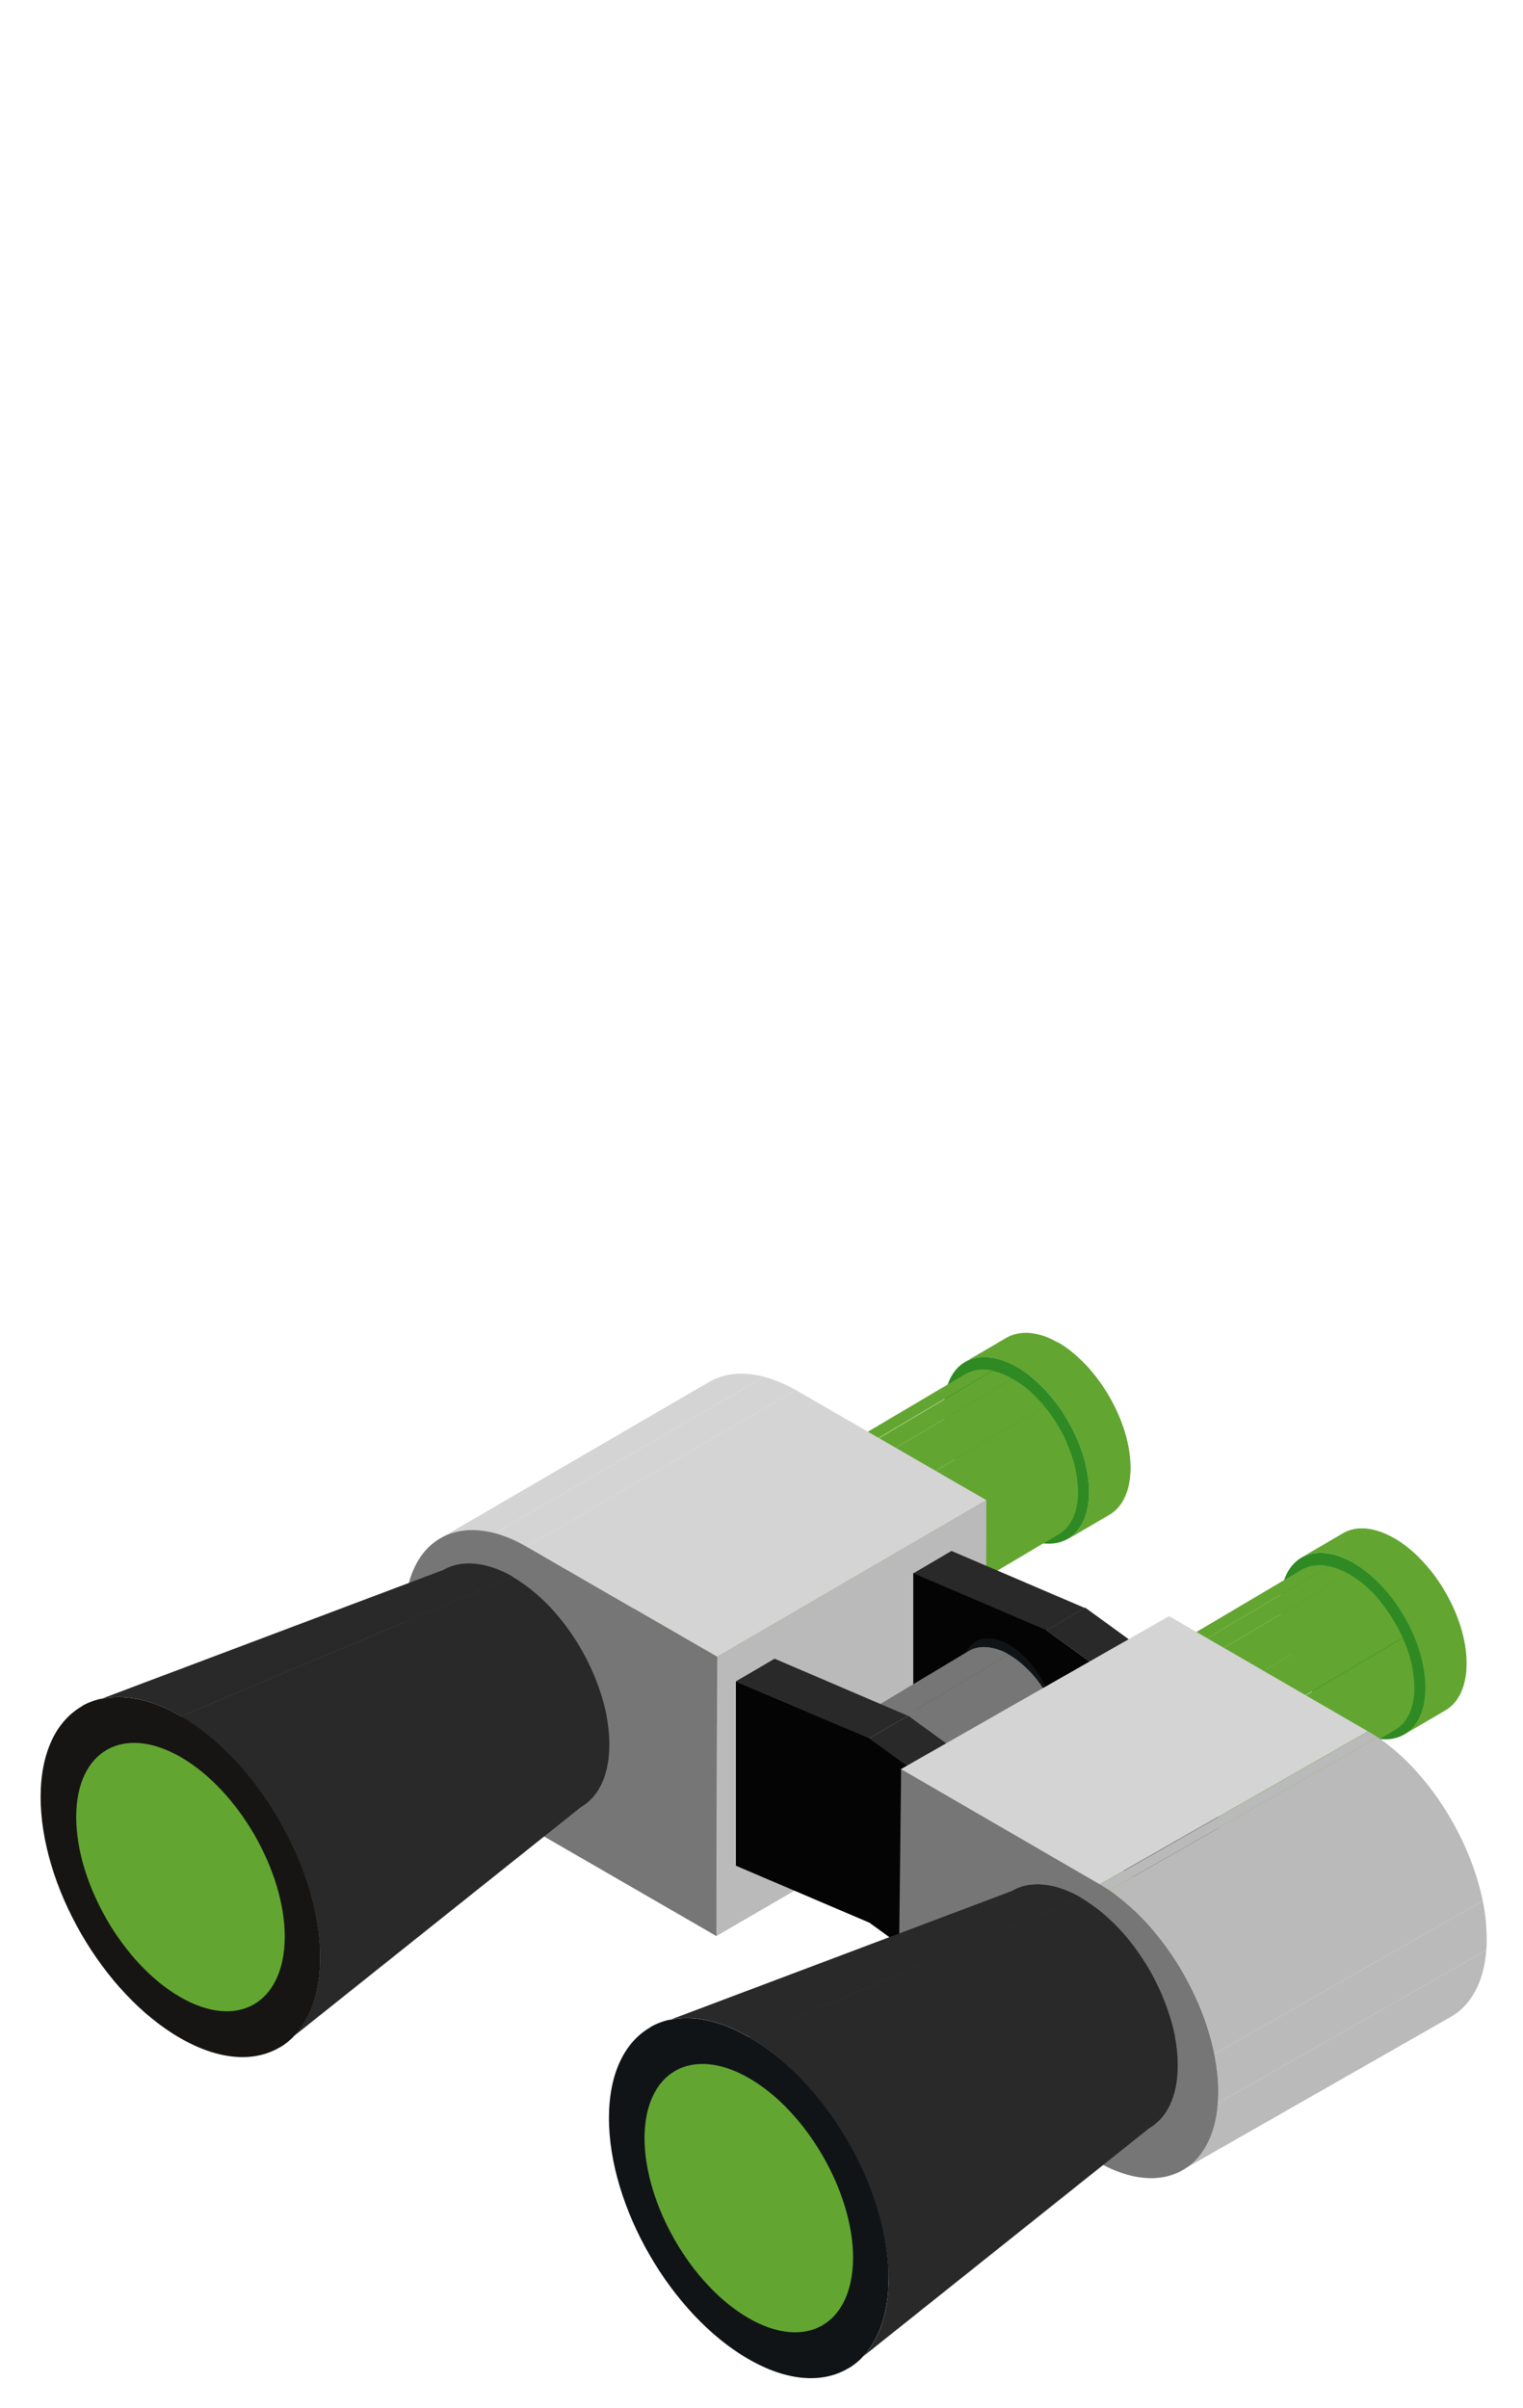
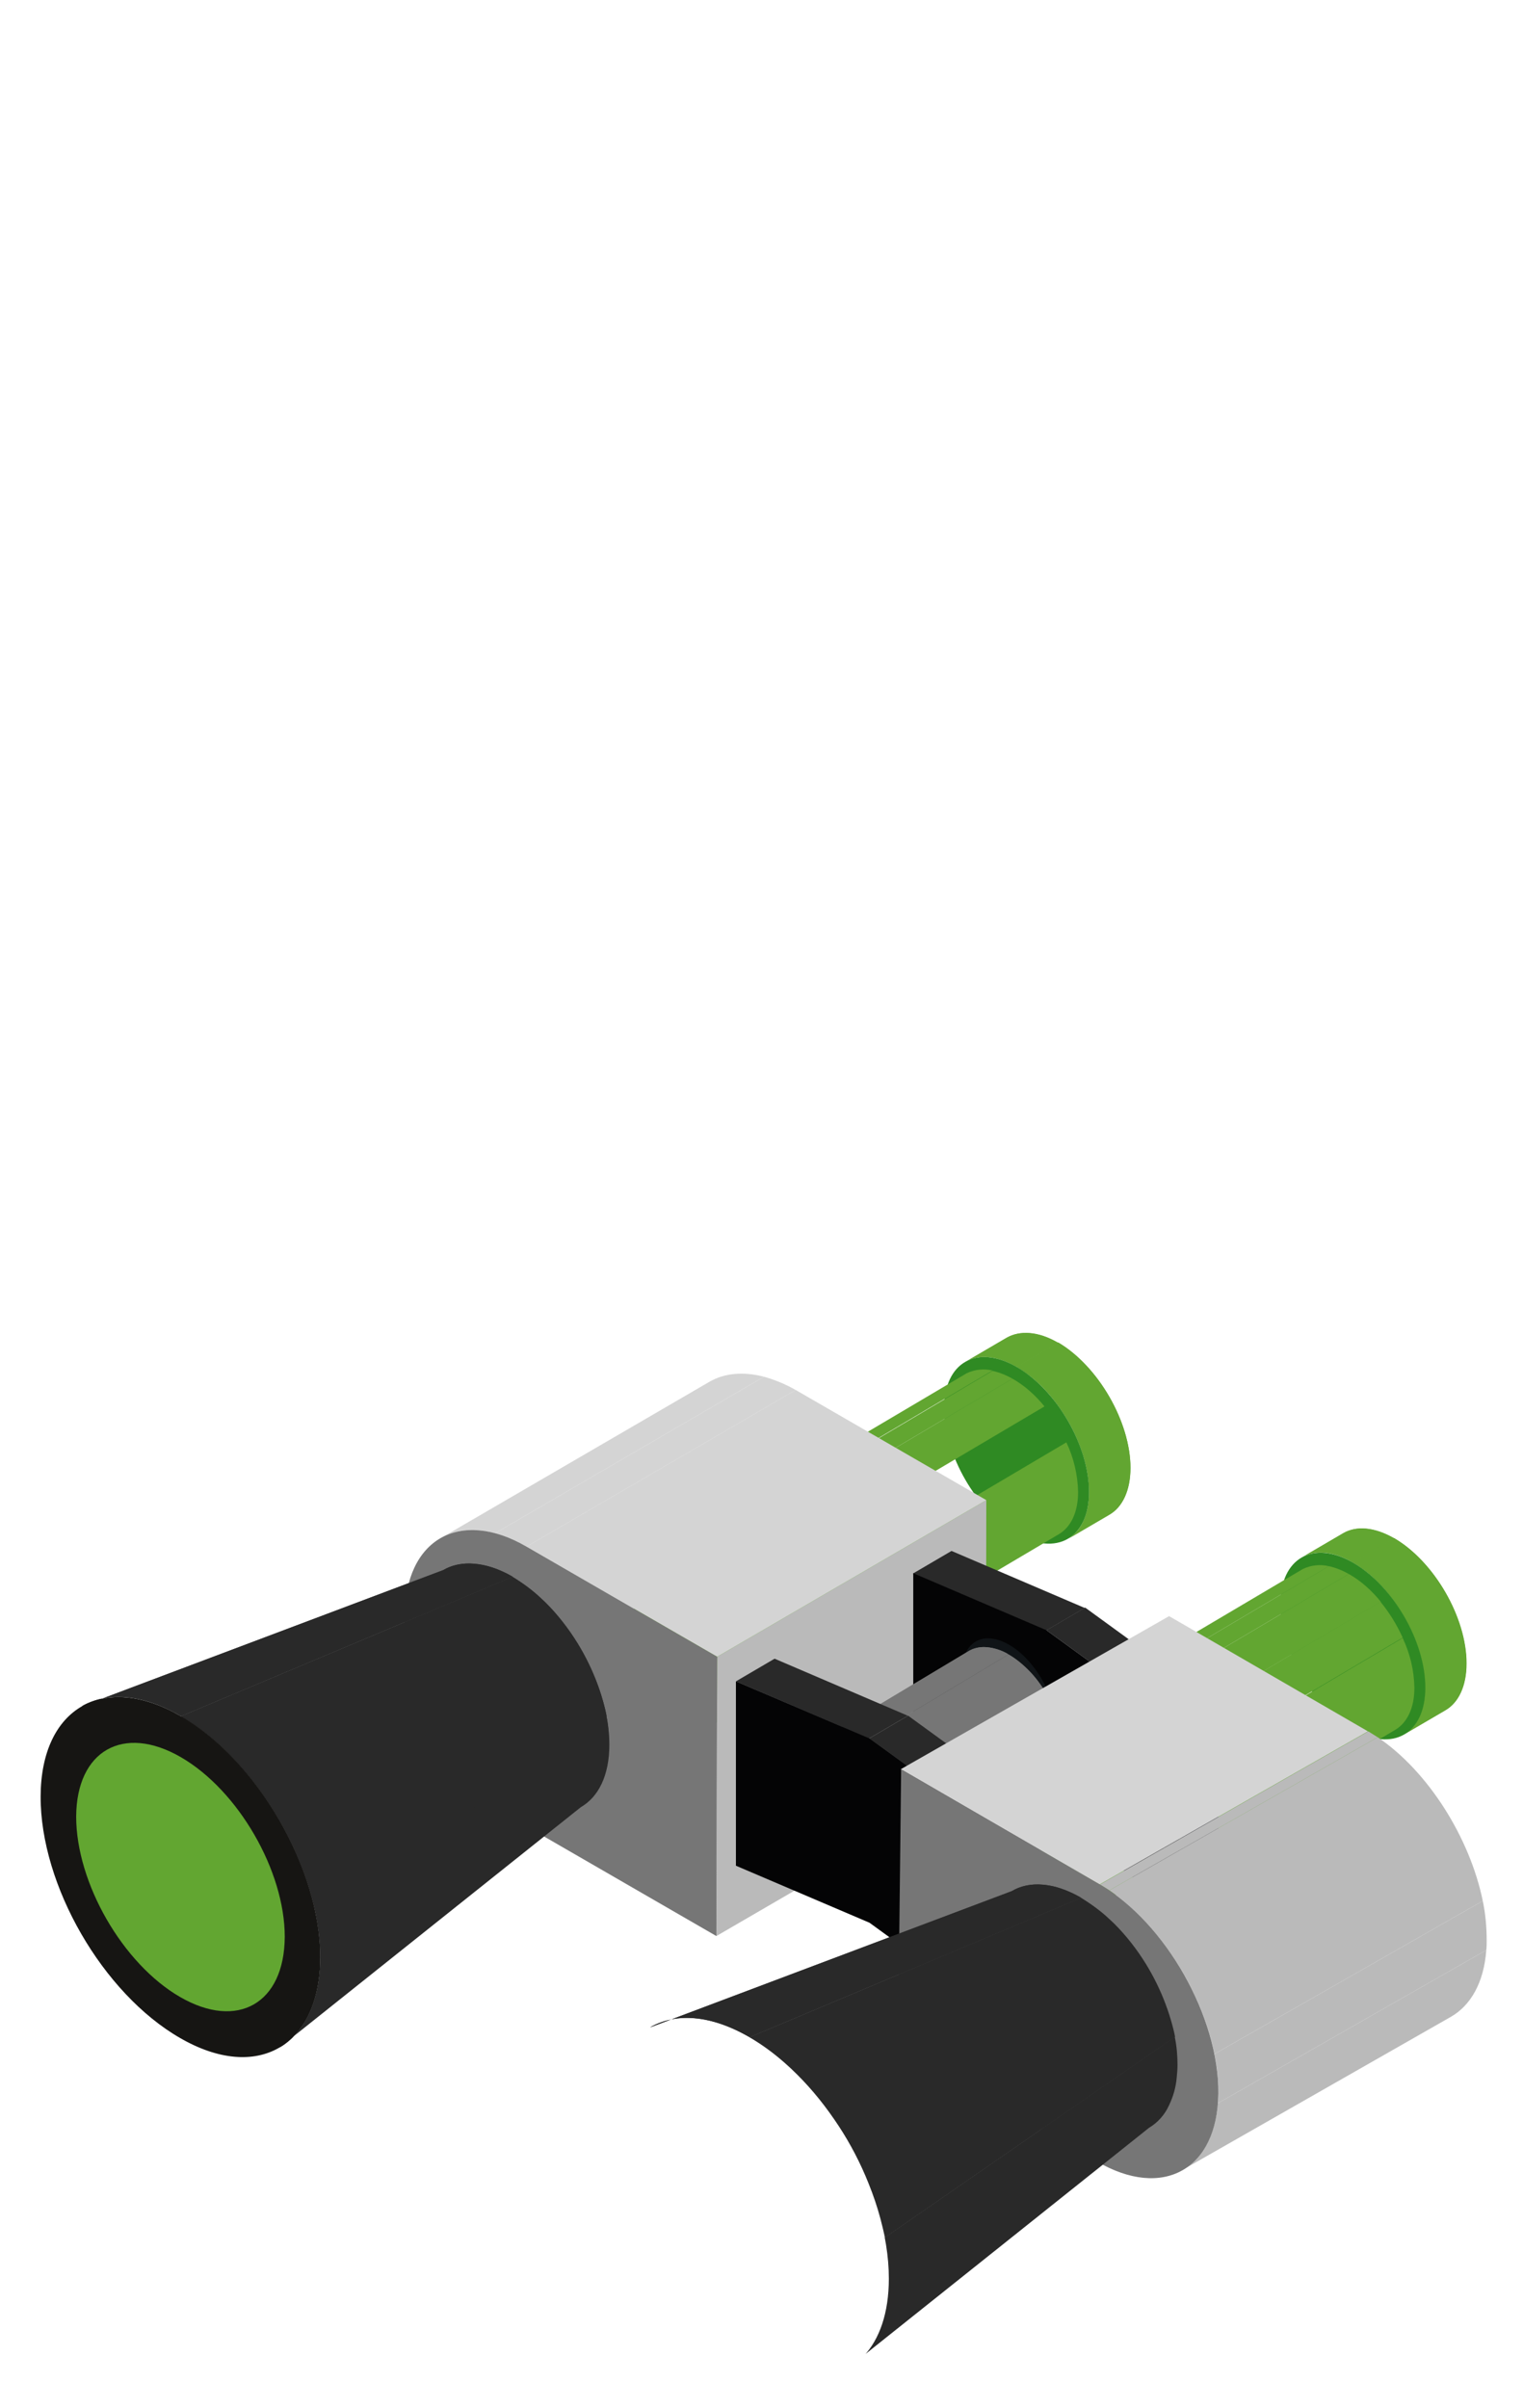
<svg xmlns="http://www.w3.org/2000/svg" id="Ebene_1" data-name="Ebene 1" viewBox="0 0 389.9 616.5">
  <defs>
    <style>
      .cls-1 {
        clip-path: url(#clippath);
      }

      .cls-2 {
        fill: none;
      }

      .cls-2, .cls-3, .cls-4, .cls-5, .cls-6, .cls-7, .cls-8, .cls-9, .cls-10, .cls-11, .cls-12 {
        stroke-width: 0px;
      }

      .cls-13 {
        clip-path: url(#clippath-1);
      }

      .cls-14 {
        clip-path: url(#clippath-4);
      }

      .cls-15 {
        clip-path: url(#clippath-3);
      }

      .cls-16 {
        clip-path: url(#clippath-2);
      }

      .cls-17 {
        clip-path: url(#clippath-7);
      }

      .cls-18 {
        clip-path: url(#clippath-8);
      }

      .cls-19 {
        clip-path: url(#clippath-6);
      }

      .cls-20 {
        clip-path: url(#clippath-5);
      }

      .cls-21 {
        clip-path: url(#clippath-9);
      }

      .cls-22 {
        clip-path: url(#clippath-20);
      }

      .cls-23 {
        clip-path: url(#clippath-21);
      }

      .cls-24 {
        clip-path: url(#clippath-23);
      }

      .cls-25 {
        clip-path: url(#clippath-22);
      }

      .cls-26 {
        clip-path: url(#clippath-14);
      }

      .cls-27 {
        clip-path: url(#clippath-13);
      }

      .cls-28 {
        clip-path: url(#clippath-12);
      }

      .cls-29 {
        clip-path: url(#clippath-10);
      }

      .cls-30 {
        clip-path: url(#clippath-15);
      }

      .cls-31 {
        clip-path: url(#clippath-17);
      }

      .cls-32 {
        clip-path: url(#clippath-16);
      }

      .cls-33 {
        clip-path: url(#clippath-19);
      }

      .cls-34 {
        clip-path: url(#clippath-11);
      }

      .cls-35 {
        clip-path: url(#clippath-18);
      }

      .cls-3 {
        fill: #767676;
      }

      .cls-4 {
        fill: #62a631;
      }

      .cls-5 {
        fill: #292929;
      }

      .cls-6 {
        fill: #101417;
      }

      .cls-7 {
        fill: #141619;
      }

      .cls-8 {
        fill: #161513;
      }

      .cls-9 {
        fill: #d4d4d4;
      }

      .cls-10 {
        fill: #bababa;
      }

      .cls-11 {
        fill: #2f8a23;
      }

      .cls-12 {
        fill: #040405;
      }
    </style>
    <clipPath id="clippath">
      <rect class="cls-2" x="10.4" y="341.28" width="370.2" height="267.6" />
    </clipPath>
    <clipPath id="clippath-1">
      <path class="cls-2" d="m257.7,342.47l-10.6,6.2c3.4-2,8-1.7,13.2,1.3l10.6-6.2c-2.5-1.6-5.4-2.4-8.3-2.5-1.7,0-3.4.4-4.9,1.2" />
    </clipPath>
    <clipPath id="clippath-2">
      <rect class="cls-2" x="10.4" y="341.28" width="370.2" height="267.6" />
    </clipPath>
    <clipPath id="clippath-3">
      <path class="cls-2" d="m260.31,350.02c10.2,5.9,18.5,20.3,18.5,32,0,5.9-2.1,10-5.4,12l10.6-6.2c3.3-1.9,5.4-6.1,5.4-12,0-11.8-8.3-26.1-18.5-32l-10.6,6.2Z" />
    </clipPath>
    <clipPath id="clippath-4">
      <rect class="cls-2" x="10.4" y="341.28" width="370.2" height="267.6" />
    </clipPath>
    <clipPath id="clippath-5">
      <path class="cls-2" d="m343.75,392.52l-10.6,6.2c3.4-2,8.1-1.7,13.2,1.3l10.6-6.2c-2.5-1.6-5.4-2.4-8.3-2.5-1.7,0-3.4.4-4.9,1.2" />
    </clipPath>
    <clipPath id="clippath-6">
      <rect class="cls-2" x="10.4" y="341.28" width="370.2" height="267.6" />
    </clipPath>
    <clipPath id="clippath-7">
      <path class="cls-2" d="m346.36,400.06c10.2,5.9,18.5,20.3,18.5,32,0,5.9-2.1,10-5.4,12l10.6-6.2c3.3-1.9,5.4-6.1,5.4-12,0-11.8-8.3-26.1-18.5-32l-10.6,6.2Z" />
    </clipPath>
    <clipPath id="clippath-8">
      <rect class="cls-2" x="10.4" y="341.28" width="370.2" height="267.6" />
    </clipPath>
    <clipPath id="clippath-9">
      <rect class="cls-2" x="10.4" y="341.28" width="370.2" height="267.6" />
    </clipPath>
    <clipPath id="clippath-10">
      <rect class="cls-2" x="10.4" y="341.28" width="370.2" height="267.6" />
    </clipPath>
    <clipPath id="clippath-11">
      <path class="cls-2" d="m248.26,422.59l-44.2,26.5c2.6-1.5,6.1-1.3,10,1l44.2-26.5c-1.9-1.2-4.1-1.8-6.3-1.9-1.3,0-2.6.3-3.7.9" />
    </clipPath>
    <clipPath id="clippath-12">
      <rect class="cls-2" x="10.4" y="341.28" width="370.2" height="267.6" />
    </clipPath>
    <clipPath id="clippath-13">
      <path class="cls-2" d="m223.95,483.41l.1-.1-.1.1Zm-9.9-33.4c7.7,4.5,14,15.3,14,24.2,0,4.4-1.5,7.5-4,9l44.1-26.4c2.5-1.5,4.1-4.6,4.1-9.1,0-8.9-6.2-19.8-14-24.2l-44.2,26.5Z" />
    </clipPath>
    <clipPath id="clippath-14">
      <rect class="cls-2" x="10.4" y="341.28" width="370.2" height="267.6" />
    </clipPath>
    <clipPath id="clippath-15">
      <path class="cls-2" d="m20.85,436.89l5.4-2c-1.9.4-3.7,1-5.4,2m92.6-34.9l-87.3,32.9c5.7-1.2,12.7.2,20.1,4.5l84.9-35.7c-3.4-2.1-7.2-3.3-11.1-3.4-2.3,0-4.6.5-6.6,1.7" />
    </clipPath>
    <clipPath id="clippath-16">
      <rect class="cls-2" x="10.4" y="341.28" width="370.2" height="267.6" />
    </clipPath>
    <clipPath id="clippath-17">
      <path class="cls-2" d="m71.51,524.29c1.5-.9,2.8-1.9,4-3.2l-4,3.2Zm-25.2-84.9c19.7,11.4,35.7,39.1,35.7,61.8,0,8.8-2.4,15.6-6.5,19.9l73.2-58.5c4.5-2.6,7.3-8.1,7.3-16,0-15.8-11.1-35-24.8-42.9l-84.9,35.7Z" />
    </clipPath>
    <clipPath id="clippath-18">
      <rect class="cls-2" x="10.4" y="341.28" width="370.2" height="267.6" />
    </clipPath>
    <clipPath id="clippath-19">
      <rect class="cls-2" x="10.4" y="341.28" width="370.2" height="267.6" />
    </clipPath>
    <clipPath id="clippath-20">
      <path class="cls-2" d="m166.39,519.07l5.4-2c-1.9.4-3.7,1-5.4,2m92.7-34.9l-87.3,32.9c5.7-1.2,12.7.2,20.1,4.5l84.9-35.7c-3.4-2.1-7.2-3.3-11.1-3.4-2.4,0-4.7.5-6.6,1.7" />
    </clipPath>
    <clipPath id="clippath-21">
      <rect class="cls-2" x="10.4" y="341.28" width="370.2" height="267.6" />
    </clipPath>
    <clipPath id="clippath-22">
      <path class="cls-2" d="m217.05,606.48c1.5-.9,2.8-1.9,4-3.2l-4,3.2Zm-25.2-84.9c19.7,11.4,35.7,39.1,35.7,61.8,0,8.8-2.4,15.6-6.5,19.9l73.2-58.5c4.5-2.6,7.3-8.1,7.3-16,0-15.8-11.1-35-24.8-42.9l-84.9,35.7Z" />
    </clipPath>
    <clipPath id="clippath-23">
-       <rect class="cls-2" x="10.4" y="341.28" width="370.2" height="267.6" />
-     </clipPath>
+       </clipPath>
  </defs>
  <rect class="cls-2" width="389.9" height="616.5" />
  <g id="Gruppe_65886" data-name="Gruppe 65886">
    <g id="Gruppe_65839" data-name="Gruppe 65839">
      <g class="cls-1">
        <g id="Gruppe_65838" data-name="Gruppe 65838">
          <path id="Pfad_52150" data-name="Pfad 52150" class="cls-4" d="m257.7,342.48l-10.6,6.2c3.4-2,8.1-1.7,13.2,1.3l10.6-6.2c-5.1-3-9.8-3.2-13.2-1.3" />
        </g>
      </g>
    </g>
    <g id="Gruppe_65841" data-name="Gruppe 65841">
      <g class="cls-13">
        <g id="Gruppe_65840" data-name="Gruppe 65840">
          <path id="Pfad_52151" data-name="Pfad 52151" class="cls-4" d="m260.3,349.97l10.6-6.2h-.1l-10.5,6.2h0" />
          <path id="Pfad_52152" data-name="Pfad 52152" class="cls-4" d="m260.2,349.97l10.6-6.2c-5.1-2.9-9.8-3.2-13.1-1.2l-10.6,6.2c3.4-2,8-1.8,13.1,1.2" />
        </g>
      </g>
    </g>
    <g id="Gruppe_65843" data-name="Gruppe 65843">
      <g class="cls-16">
        <g id="Gruppe_65842" data-name="Gruppe 65842">
          <path id="Pfad_52154" data-name="Pfad 52154" class="cls-4" d="m273.4,393.98l10.6-6.2c3.3-1.9,5.4-6.1,5.4-12,0-11.8-8.3-26.1-18.5-32.1l-10.6,6.2c10.2,5.9,18.5,20.3,18.5,32,0,6.1-2.1,10.2-5.4,12.1" />
        </g>
      </g>
    </g>
    <g id="Gruppe_65845" data-name="Gruppe 65845">
      <g class="cls-15">
        <g id="Gruppe_65844" data-name="Gruppe 65844">
          <path id="Pfad_52155" data-name="Pfad 52155" class="cls-4" d="m288.91,370.42l-10.6,6.2c.3,1.8.5,3.6.5,5.4,0,.8,0,1.6-.1,2.4-.2,1.9-.7,3.7-1.5,5.4-.8,1.8-2.2,3.2-3.8,4.2l10.6-6.2c1.7-1,3-2.5,3.8-4.2s1.3-3.5,1.5-5.4c.1-.8.1-1.6.1-2.4,0-1.8-.1-3.6-.5-5.4" />
          <path id="Pfad_52156" data-name="Pfad 52156" class="cls-4" d="m282.21,354.72c-1.7-2.5-3.6-4.8-5.8-6.8-1.7-1.6-3.5-2.9-5.5-4.1l-10.6,6.2c2,1.2,3.8,2.5,5.5,4.1,2.2,2,4.1,4.3,5.8,6.8,3.3,4.7,5.6,10.1,6.7,15.7l10.6-6.2c-1.1-5.6-3.4-11-6.7-15.7" />
        </g>
      </g>
    </g>
    <g id="Gruppe_65847" data-name="Gruppe 65847">
      <g class="cls-14">
        <g id="Gruppe_65846" data-name="Gruppe 65846">
          <path id="Pfad_52158" data-name="Pfad 52158" class="cls-11" d="m260.3,349.98c-10.2-5.9-18.6-1.2-18.6,10.6s8.3,26.2,18.5,32.1c10.2,5.9,18.6,1.2,18.6-10.7s-8.3-26.1-18.5-32" />
          <path id="Pfad_52159" data-name="Pfad 52159" class="cls-4" d="m179.1,400.38l80.1-47.4c-1.6-.9-3.3-1.6-5.1-2l-80.1,47.4c1.8.3,3.6,1,5.1,2" />
          <path id="Pfad_52160" data-name="Pfad 52160" class="cls-4" d="m174,398.28l80.1-47.4c-2.2-.5-4.5-.3-6.6.7l-80.1,47.4c2.1-1,4.4-1.2,6.6-.7" />
          <path id="Pfad_52161" data-name="Pfad 52161" class="cls-4" d="m167.5,398.98l80.1-47.4c-.1.1-.2.1-.3.2l-80.1,47.4c.1-.1.2-.1.3-.2" />
          <path id="Pfad_52162" data-name="Pfad 52162" class="cls-4" d="m191,440.18l80.1-47.4c3-1.8,4.9-5.5,4.9-10.8-.1-4.4-1.1-8.7-3-12.7l-80.1,47.4c1.9,4,2.9,8.3,3,12.7,0,5.3-1.8,9.1-4.9,10.8" />
-           <path id="Pfad_52163" data-name="Pfad 52163" class="cls-4" d="m193,416.68l80.1-47.4c-1.5-3.3-3.4-6.4-5.7-9.2l-80.1,47.4c2.3,2.8,4.2,5.9,5.7,9.2" />
          <path id="Pfad_52164" data-name="Pfad 52164" class="cls-4" d="m187.3,407.48l80.1-47.4c-2.3-2.8-5-5.3-8.2-7.1l-80.1,47.4c3.2,1.8,5.9,4.3,8.2,7.1" />
          <path id="Pfad_52165" data-name="Pfad 52165" class="cls-4" d="m179.1,400.38c-9.3-5.4-16.9-1.1-16.9,9.6s7.5,23.7,16.8,29.1c9.3,5.4,16.9,1.1,16.9-9.6.1-10.8-7.4-23.8-16.8-29.1" />
          <path id="Pfad_52166" data-name="Pfad 52166" class="cls-4" d="m179.1,407.18c-6-3.5-10.9-.7-10.9,6.2s4.8,15.3,10.8,18.7c6,3.5,10.9.7,10.9-6.2.1-6.8-4.8-15.2-10.8-18.7" />
          <path id="Pfad_52167" data-name="Pfad 52167" class="cls-4" d="m343.8,392.58l-10.6,6.2c3.4-2,8.1-1.7,13.2,1.3l10.6-6.2c-5.2-3-9.8-3.3-13.2-1.3" />
        </g>
      </g>
    </g>
    <g id="Gruppe_65849" data-name="Gruppe 65849">
      <g class="cls-20">
        <g id="Gruppe_65848" data-name="Gruppe 65848">
          <path id="Pfad_52168" data-name="Pfad 52168" class="cls-4" d="m346.35,400.02l10.6-6.2h-.1l-10.5,6.2h0" />
          <path id="Pfad_52169" data-name="Pfad 52169" class="cls-4" d="m346.25,400.02l10.6-6.2c-5.1-2.9-9.8-3.2-13.1-1.2l-10.6,6.2c3.4-2,8-1.8,13.1,1.2" />
        </g>
      </g>
    </g>
    <g id="Gruppe_65851" data-name="Gruppe 65851">
      <g class="cls-19">
        <g id="Gruppe_65850" data-name="Gruppe 65850">
          <path id="Pfad_52171" data-name="Pfad 52171" class="cls-4" d="m359.4,444.08l10.6-6.2c3.3-1.9,5.4-6.1,5.4-12,0-11.8-8.3-26.1-18.5-32.1l-10.6,6.2c10.2,5.9,18.5,20.3,18.5,32.1,0,5.9-2,10-5.4,12" />
        </g>
      </g>
    </g>
    <g id="Gruppe_65853" data-name="Gruppe 65853">
      <g class="cls-17">
        <g id="Gruppe_65852" data-name="Gruppe 65852">
          <path id="Pfad_52172" data-name="Pfad 52172" class="cls-4" d="m374.96,420.46l-10.6,6.2c.3,1.8.5,3.6.5,5.4,0,.8,0,1.6-.1,2.4-.2,1.9-.7,3.7-1.5,5.4-.8,1.8-2.2,3.2-3.8,4.2l10.6-6.2c1.7-1,3-2.5,3.8-4.2s1.3-3.5,1.5-5.4c.1-.8.1-1.6.1-2.4,0-1.8-.1-3.6-.5-5.4" />
          <path id="Pfad_52173" data-name="Pfad 52173" class="cls-4" d="m368.26,404.76c-1.7-2.5-3.6-4.8-5.8-6.8-1.7-1.6-3.5-2.9-5.5-4.1l-10.6,6.2c2,1.2,3.8,2.5,5.5,4.1,2.2,2,4.1,4.3,5.8,6.8,3.3,4.7,5.6,10.1,6.7,15.7l10.6-6.2c-1.1-5.6-3.4-11-6.7-15.7" />
        </g>
      </g>
    </g>
    <g id="Gruppe_65855" data-name="Gruppe 65855">
      <g class="cls-18">
        <g id="Gruppe_65854" data-name="Gruppe 65854">
          <path id="Pfad_52175" data-name="Pfad 52175" class="cls-11" d="m346.4,400.08c-10.2-5.9-18.6-1.2-18.6,10.6s8.3,26.2,18.5,32.1,18.6,1.2,18.6-10.7-8.3-26.1-18.5-32" />
          <path id="Pfad_52176" data-name="Pfad 52176" class="cls-4" d="m265.2,450.38l80.1-47.4c-1.6-.9-3.3-1.6-5.1-2l-80.1,47.4c1.8.4,3.5,1.1,5.1,2" />
          <path id="Pfad_52177" data-name="Pfad 52177" class="cls-4" d="m260.1,448.38l80.1-47.4c-2.2-.5-4.5-.3-6.6.7l-80.1,47.4c2-1,4.4-1.3,6.6-.7" />
          <path id="Pfad_52178" data-name="Pfad 52178" class="cls-4" d="m253.5,449.08l80.1-47.4c-.1.1-.2.1-.3.2l-80.1,47.4c.1-.1.2-.2.3-.2" />
          <path id="Pfad_52179" data-name="Pfad 52179" class="cls-4" d="m277.1,490.28l80.1-47.4c3-1.8,4.9-5.5,4.9-10.8-.1-4.4-1.1-8.7-3-12.7l-80.1,47.4c1.9,4,2.9,8.3,3,12.7,0,5.3-1.9,9-4.9,10.8" />
          <path id="Pfad_52180" data-name="Pfad 52180" class="cls-4" d="m279,466.68l80.1-47.4c-1.5-3.3-3.4-6.4-5.7-9.2l-80,47.4c2.3,2.8,4.2,5.9,5.6,9.2" />
          <path id="Pfad_52181" data-name="Pfad 52181" class="cls-4" d="m273.4,457.48l80.1-47.4c-2.3-2.8-5-5.3-8.2-7.1l-80.1,47.4c3.1,1.9,5.9,4.3,8.2,7.1" />
          <path id="Pfad_52182" data-name="Pfad 52182" class="cls-4" d="m265.2,450.38c-9.3-5.4-16.9-1.1-16.9,9.6s7.5,23.7,16.8,29.1,16.9,1.1,16.9-9.6-7.5-23.7-16.8-29.1" />
          <path id="Pfad_52183" data-name="Pfad 52183" class="cls-4" d="m265.2,457.28c-6-3.5-10.9-.7-10.9,6.2s4.8,15.3,10.8,18.7c6,3.5,10.9.7,10.9-6.2s-4.8-15.2-10.8-18.7" />
          <path id="Pfad_52184" data-name="Pfad 52184" class="cls-9" d="m112.7,393.88l68.9-40.1c3.8-2.2,8.6-2.7,14-1.3l-68.9,40.1c-5.4-1.5-10.2-1-14,1.3" />
          <path id="Pfad_52185" data-name="Pfad 52185" class="cls-9" d="m126.7,392.58l68.9-40.1c2.8.8,5.5,1.9,8.1,3.4l-68.9,40.1c-2.6-1.5-5.3-2.6-8.1-3.4" />
        </g>
      </g>
    </g>
    <path id="Pfad_52186" data-name="Pfad 52186" class="cls-10" d="m183.6,424.18l68.9-40.1-.1,71.5-69,40.1.2-71.5Z" />
    <path id="Pfad_52187" data-name="Pfad 52187" class="cls-9" d="m134.8,395.97l68.9-40.1,48.8,28.2-68.9,40.1-48.8-28.2Z" />
    <g id="Gruppe_65857" data-name="Gruppe 65857">
      <g class="cls-21">
        <g id="Gruppe_65856" data-name="Gruppe 65856">
          <path id="Pfad_52188" data-name="Pfad 52188" class="cls-3" d="m183.6,424.18l-.2,71.5-48.8-28.2c-17.1-9.9-31-34-31-53.7.1-19.7,14.1-27.7,31.2-17.8l48.8,28.2Z" />
        </g>
      </g>
    </g>
    <path id="Pfad_52189" data-name="Pfad 52189" class="cls-5" d="m233.7,402.88l9.9-5.8,34.1,14.6-9.9,5.8-34.1-14.6Z" />
    <path id="Pfad_52190" data-name="Pfad 52190" class="cls-7" d="m302,442.27l9.9-5.8v47.2l-9.9,5.8v-47.2Z" />
    <path id="Pfad_52191" data-name="Pfad 52191" class="cls-5" d="m267.9,417.38l9.9-5.8,34.1,24.8-9.9,5.8-34.1-24.8Z" />
    <path id="Pfad_52192" data-name="Pfad 52192" class="cls-12" d="m267.9,417.38l34.1,24.8v47.2l-34.1-24.8-34.1-14.6v-47.2l34.1,14.6Z" />
    <g id="Gruppe_65859" data-name="Gruppe 65859">
      <g class="cls-29">
        <g id="Gruppe_65858" data-name="Gruppe 65858">
          <path id="Pfad_52193" data-name="Pfad 52193" class="cls-6" d="m258.3,421.08c-6.6-3.8-12-.7-12,6.9s5.3,16.9,11.9,20.8,12,.7,12-6.9c.1-7.7-5.3-17-11.9-20.8" />
          <path id="Pfad_52194" data-name="Pfad 52194" class="cls-3" d="m248.2,422.58l-44.2,26.5c2.6-1.5,6.1-1.3,10,1l44.2-26.5c-3.9-2.2-7.4-2.4-10-1" />
        </g>
      </g>
    </g>
    <g id="Gruppe_65861" data-name="Gruppe 65861">
      <g class="cls-34">
        <g id="Gruppe_65860" data-name="Gruppe 65860">
          <path id="Pfad_52195" data-name="Pfad 52195" class="cls-3" d="m214.06,450.09l44.2-26.5h-.1l-44.1,26.5h0" />
          <path id="Pfad_52196" data-name="Pfad 52196" class="cls-3" d="m213.96,449.99l44.2-26.5c-3.9-2.2-7.4-2.4-9.9-.9l-44.2,26.5c2.5-1.5,6.1-1.3,9.9.9" />
        </g>
      </g>
    </g>
    <g id="Gruppe_65863" data-name="Gruppe 65863">
      <g class="cls-28">
        <g id="Gruppe_65862" data-name="Gruppe 65862">
          <path id="Pfad_52198" data-name="Pfad 52198" class="cls-3" d="m223.9,483.38l44.2-26.5c2.5-1.5,4.1-4.6,4.1-9.1,0-8.9-6.3-19.8-14-24.2l-44.2,26.5c7.8,4.5,14,15.3,14,24.2,0,4.5-1.5,7.6-4.1,9.1" />
        </g>
      </g>
    </g>
    <g id="Gruppe_65865" data-name="Gruppe 65865">
      <g class="cls-27">
        <g id="Gruppe_65864" data-name="Gruppe 65864">
          <path id="Pfad_52199" data-name="Pfad 52199" class="cls-3" d="m271.85,443.71l-44.2,26.5c.3,1.4.4,2.7.4,4.1,0,.6,0,1.2-.1,1.8-.1,1.4-.5,2.8-1.1,4.1s-1.6,2.4-2.9,3.2l44.2-26.5c1.3-.8,2.3-1.9,2.9-3.2s1-2.7,1.1-4.1c.1-.6.1-1.2.1-1.8,0-1.3-.1-2.7-.4-4.1" />
          <path id="Pfad_52200" data-name="Pfad 52200" class="cls-3" d="m266.75,431.81c-1.3-1.9-2.7-3.6-4.4-5.1-1.3-1.2-2.6-2.2-4.1-3.1l-44.2,26.4c1.5.9,2.9,1.9,4.1,3.1,1.6,1.6,3.1,3.3,4.4,5.1,2.5,3.6,4.2,7.6,5.1,11.9l44.2-26.5c-.9-4.1-2.6-8.2-5.1-11.8" />
        </g>
      </g>
    </g>
    <g id="Gruppe_65867" data-name="Gruppe 65867">
      <g class="cls-26">
        <g id="Gruppe_65866" data-name="Gruppe 65866">
          <path id="Pfad_52202" data-name="Pfad 52202" class="cls-3" d="m214.1,450.08c-7.8-4.5-14.1-.9-14.1,8s6.3,19.8,14,24.3,14.1.9,14.1-8.1c0-8.9-6.3-19.7-14-24.2" />
          <path id="Pfad_52203" data-name="Pfad 52203" class="cls-5" d="m113.5,401.98l-92.6,34.9c6.5-3.8,15.5-3.3,25.5,2.5l84.9-35.7c-7-4-13.3-4.3-17.8-1.7" />
        </g>
      </g>
    </g>
    <g id="Gruppe_65869" data-name="Gruppe 65869">
      <g class="cls-30">
        <g id="Gruppe_65868" data-name="Gruppe 65868">
          <path id="Pfad_52204" data-name="Pfad 52204" class="cls-5" d="m46.35,439.39l84.9-35.7-.1-.1-84.9,35.7.1.1" />
          <path id="Pfad_52205" data-name="Pfad 52205" class="cls-5" d="m46.15,439.29l84.9-35.7c-6.9-3.9-13.1-4.3-17.6-1.7l-92.6,35c6.5-3.8,15.4-3.3,25.3,2.4" />
        </g>
      </g>
    </g>
    <g id="Gruppe_65871" data-name="Gruppe 65871">
      <g class="cls-32">
        <g id="Gruppe_65870" data-name="Gruppe 65870">
          <path id="Pfad_52207" data-name="Pfad 52207" class="cls-5" d="m71.5,524.28l77.2-61.6c4.5-2.6,7.3-8.1,7.3-16,0-15.8-11.1-35-24.8-42.9l-84.9,35.7c19.7,11.4,35.7,39.1,35.7,61.8-.1,11.2-4.1,19.2-10.5,23" />
        </g>
      </g>
    </g>
    <g id="Gruppe_65873" data-name="Gruppe 65873">
      <g class="cls-31">
        <g id="Gruppe_65872" data-name="Gruppe 65872">
          <path id="Pfad_52208" data-name="Pfad 52208" class="cls-5" d="m155.21,439.29l-74.3,51.4c.7,3.4,1,6.9,1,10.4,0,1.5-.1,3-.2,4.5-.3,3.6-1.3,7.1-2.9,10.4-1.6,3.4-4.2,6.2-7.4,8.2l77.2-61.6c2.2-1.3,4-3.3,5.1-5.7,1.1-2.3,1.8-4.7,2-7.2.1-1,.2-2.1.2-3.2,0-2.4-.2-4.8-.7-7.2" />
          <path id="Pfad_52209" data-name="Pfad 52209" class="cls-5" d="m146.31,418.29c-2.2-3.3-4.8-6.4-7.8-9.1-2.2-2.1-4.7-3.9-7.3-5.5l-84.9,35.7c3.8,2.2,7.3,4.9,10.5,7.9,4.2,3.9,7.9,8.3,11.2,13.1,6.3,9.1,10.7,19.4,13,30.3l74.3-51.4c-1.6-7.5-4.7-14.7-9-21" />
        </g>
      </g>
    </g>
    <g id="Gruppe_65875" data-name="Gruppe 65875">
      <g class="cls-35">
        <g id="Gruppe_65874" data-name="Gruppe 65874">
          <path id="Pfad_52211" data-name="Pfad 52211" class="cls-8" d="m46.3,439.38c-19.7-11.4-35.8-2.2-35.9,20.5-.1,22.8,15.9,50.5,35.7,61.9,19.7,11.4,35.8,2.2,35.9-20.6,0-22.7-16-50.4-35.7-61.8" />
          <path id="Pfad_52212" data-name="Pfad 52212" class="cls-4" d="m46.3,449.88c-14.7-8.5-26.7-1.7-26.8,15.2,0,17,11.9,37.7,26.6,46.2s26.7,1.7,26.8-15.4c0-16.9-11.9-37.5-26.6-46" />
        </g>
      </g>
    </g>
    <path id="Pfad_52213" data-name="Pfad 52213" class="cls-5" d="m188.4,430.47l9.9-5.8,34.1,14.6-9.9,5.8-34.1-14.6Z" />
    <path id="Pfad_52214" data-name="Pfad 52214" class="cls-7" d="m256.7,469.88l9.9-5.8v47.2l-9.9,5.8v-47.2Z" />
    <path id="Pfad_52215" data-name="Pfad 52215" class="cls-5" d="m222.6,445.07l9.9-5.8,34.1,24.8-9.9,5.8-34.1-24.8Z" />
    <path id="Pfad_52216" data-name="Pfad 52216" class="cls-12" d="m222.6,445.07l34.1,24.8v47.2l-34.1-24.8-34.2-14.6v-47.2l34.2,14.6Z" />
    <path id="Pfad_52217" data-name="Pfad 52217" class="cls-9" d="m230.6,452.97l68.7-39.2,50.9,29.5-68.7,39.2-50.9-29.5Z" />
    <g id="Gruppe_65877" data-name="Gruppe 65877">
      <g class="cls-33">
        <g id="Gruppe_65876" data-name="Gruppe 65876">
          <path id="Pfad_52218" data-name="Pfad 52218" class="cls-10" d="m281.6,482.48l68.7-39.2c.8.5,1.6,1,2.4,1.5l-68.7,39.2c-.8-.5-1.6-1-2.4-1.5" />
          <path id="Pfad_52219" data-name="Pfad 52219" class="cls-10" d="m284,483.98l68.7-39.2c13,8.8,23.6,25.8,26.9,41.9l-68.7,39.2c-3.2-16.1-13.9-33-26.9-41.9" />
          <path id="Pfad_52220" data-name="Pfad 52220" class="cls-10" d="m310.9,525.88l68.7-39.2c.7,3.3,1,6.7,1,10.1,0,.9,0,1.7-.1,2.5l-68.7,39.2c.1-.8.1-1.7.1-2.5,0-3.4-.3-6.8-1-10.1" />
          <path id="Pfad_52221" data-name="Pfad 52221" class="cls-10" d="m311.8,538.48l68.7-39.2c-.6,8.3-4,14.2-9.1,17.1l-68.7,39.2c5.1-2.9,8.4-8.8,9.1-17.1" />
          <path id="Pfad_52222" data-name="Pfad 52222" class="cls-3" d="m281.6,482.48c16.9,9.9,30.5,34,30.3,53.5s-14.2,27.3-31.1,17.4l-50.9-29.5.8-70.9,50.9,29.5Z" />
          <path id="Pfad_52223" data-name="Pfad 52223" class="cls-5" d="m259,484.18l-92.6,34.9c6.5-3.8,15.5-3.3,25.5,2.5l84.9-35.7c-7-4-13.2-4.4-17.8-1.7" />
        </g>
      </g>
    </g>
    <g id="Gruppe_65879" data-name="Gruppe 65879">
      <g class="cls-22">
        <g id="Gruppe_65878" data-name="Gruppe 65878">
          <path id="Pfad_52224" data-name="Pfad 52224" class="cls-5" d="m191.89,521.57l84.9-35.7-.1-.1-84.9,35.7s0,.1.1.1" />
          <path id="Pfad_52225" data-name="Pfad 52225" class="cls-5" d="m191.69,521.47l84.9-35.7c-6.9-3.9-13.1-4.3-17.6-1.7l-92.6,35c6.5-3.8,15.4-3.3,25.3,2.4" />
        </g>
      </g>
    </g>
    <g id="Gruppe_65881" data-name="Gruppe 65881">
      <g class="cls-23">
        <g id="Gruppe_65880" data-name="Gruppe 65880">
-           <path id="Pfad_52227" data-name="Pfad 52227" class="cls-5" d="m217,606.48l77.2-61.6c4.5-2.6,7.3-8.1,7.3-16,0-15.8-11.1-35-24.8-42.9l-84.9,35.6c19.7,11.4,35.7,39.1,35.7,61.8,0,11.3-4,19.3-10.5,23.1" />
-         </g>
+           </g>
      </g>
    </g>
    <g id="Gruppe_65883" data-name="Gruppe 65883">
      <g class="cls-25">
        <g id="Gruppe_65882" data-name="Gruppe 65882">
          <path id="Pfad_52228" data-name="Pfad 52228" class="cls-5" d="m300.75,521.48l-74.3,51.4c.7,3.4,1,6.9,1,10.4,0,1.5-.1,3-.2,4.5-.3,3.6-1.3,7.1-2.9,10.4-1.6,3.4-4.2,6.2-7.4,8.2l77.2-61.6c2.2-1.3,4-3.3,5.1-5.7,1.1-2.3,1.8-4.7,2-7.2.1-1,.2-2.1.2-3.2,0-2.4-.2-4.8-.7-7.2" />
          <path id="Pfad_52229" data-name="Pfad 52229" class="cls-5" d="m291.85,500.48c-2.2-3.3-4.8-6.4-7.8-9.1-2.2-2.1-4.7-3.9-7.3-5.5l-84.9,35.7c3.8,2.2,7.3,4.9,10.5,7.9,4.2,3.9,7.9,8.3,11.2,13.1,6.3,9.1,10.7,19.4,13,30.3l74.3-51.4c-1.6-7.5-4.7-14.7-9-21" />
        </g>
      </g>
    </g>
    <g id="Gruppe_65885" data-name="Gruppe 65885">
      <g class="cls-24">
        <g id="Gruppe_65884" data-name="Gruppe 65884">
          <path id="Pfad_52231" data-name="Pfad 52231" class="cls-6" d="m191.8,521.58c-19.7-11.4-35.8-2.2-35.9,20.5-.1,22.8,15.9,50.5,35.7,61.9,19.7,11.4,35.8,2.2,35.9-20.6.1-22.7-15.9-50.4-35.7-61.8" />
          <path id="Pfad_52232" data-name="Pfad 52232" class="cls-4" d="m191.8,532.08c-14.7-8.5-26.7-1.7-26.8,15.2,0,17,11.9,37.7,26.6,46.2s26.7,1.7,26.8-15.4c0-16.9-11.9-37.5-26.6-46" />
        </g>
      </g>
    </g>
  </g>
</svg>